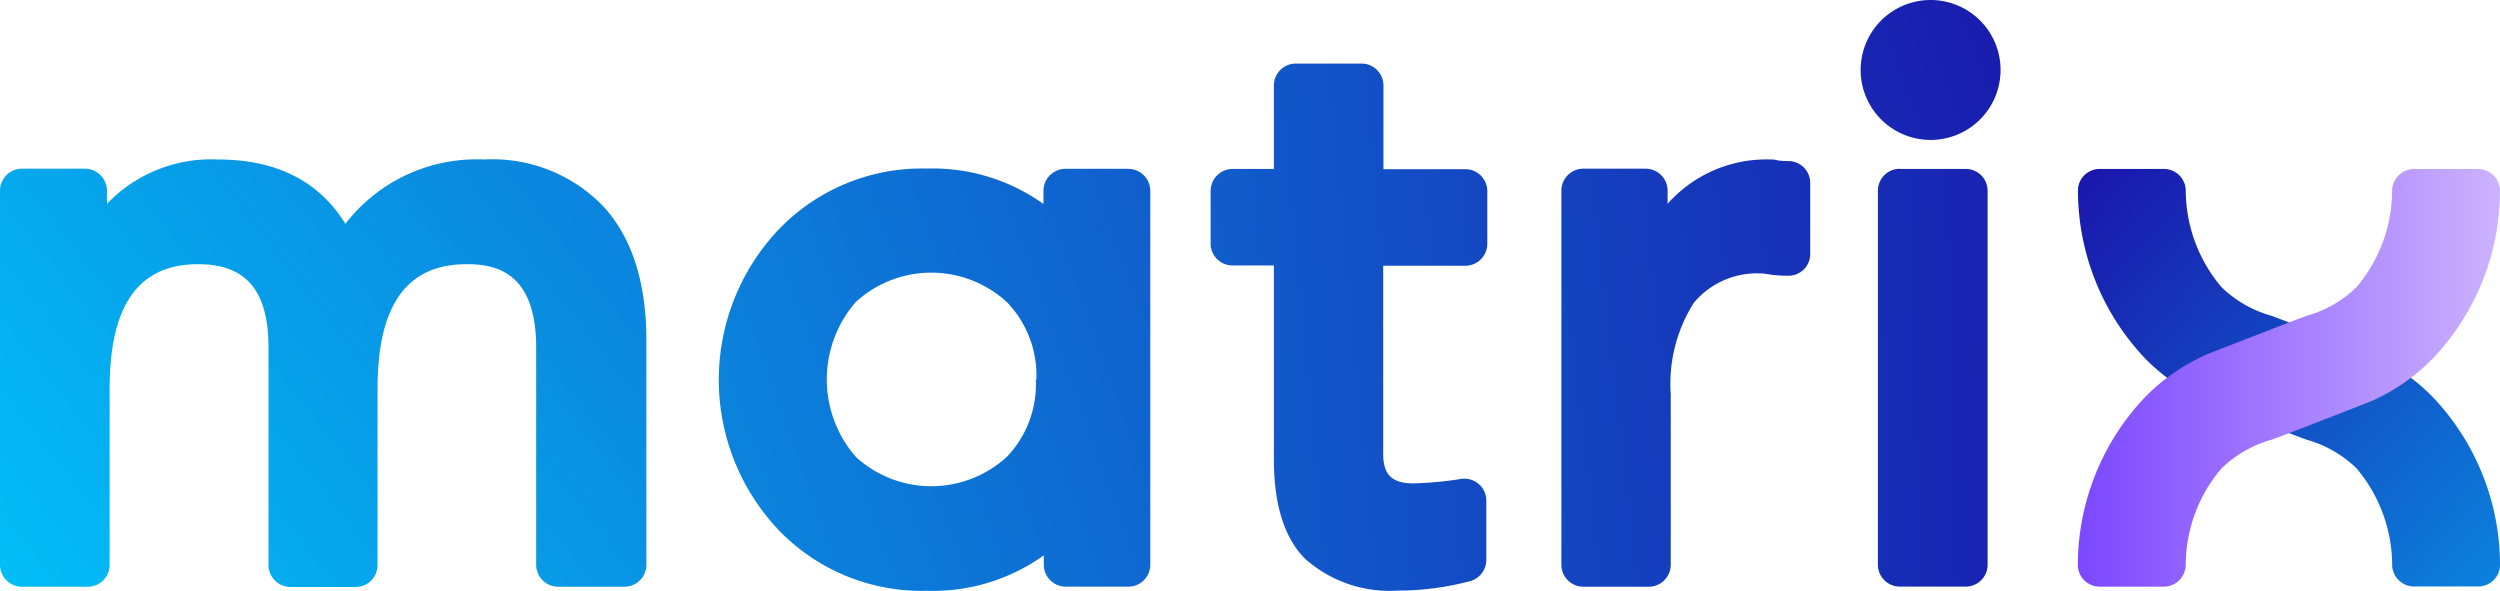
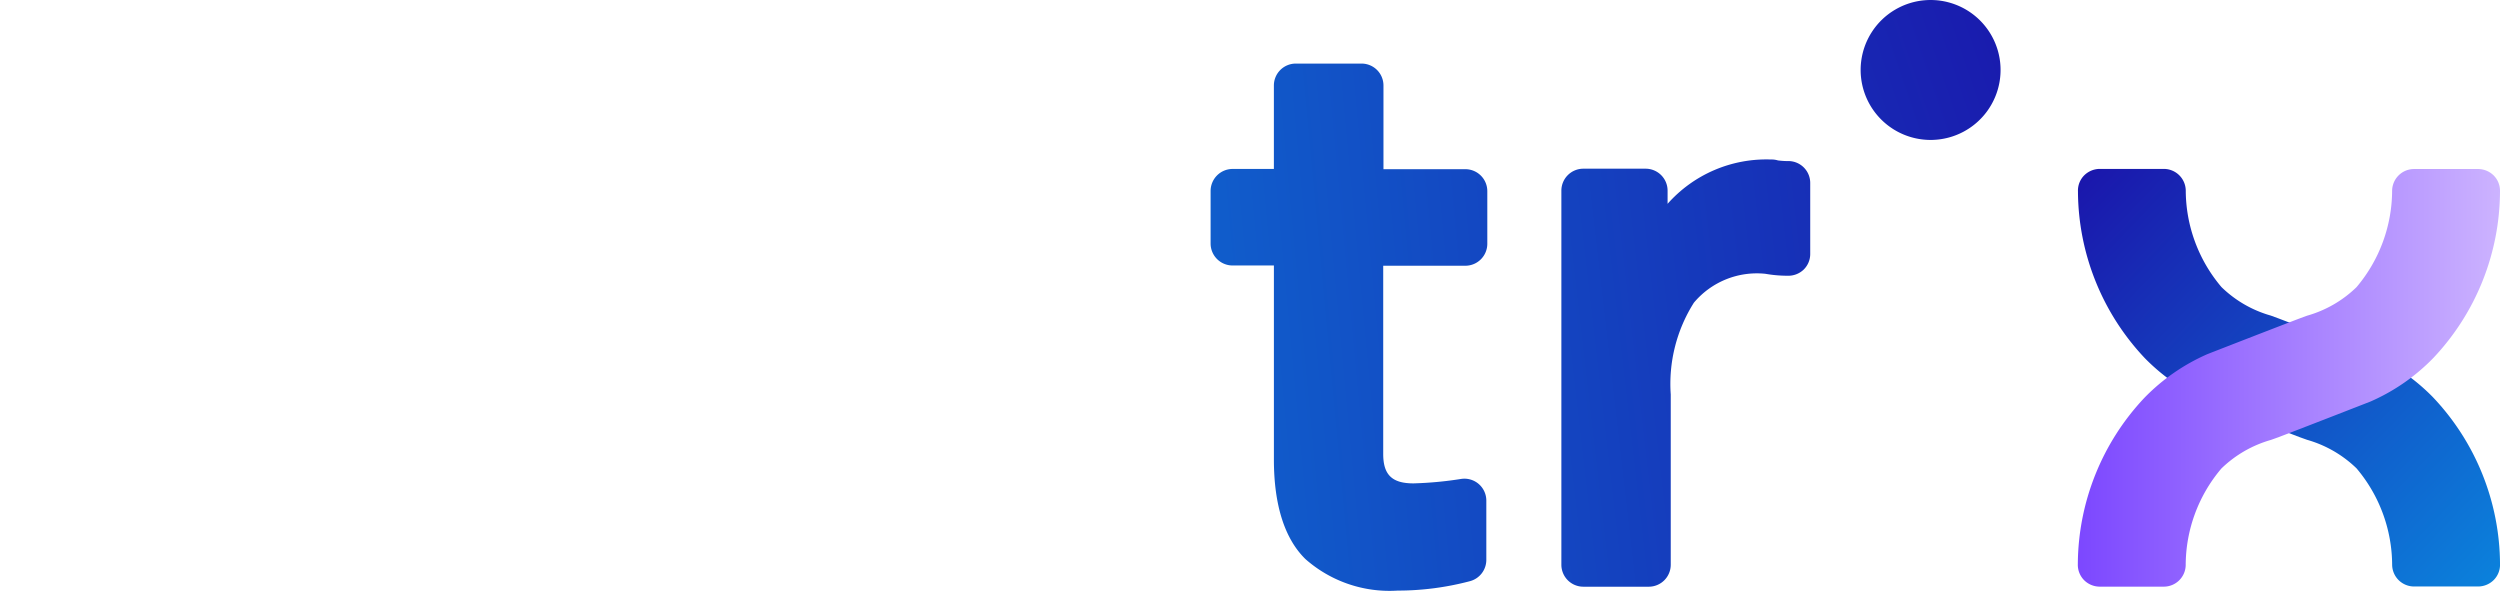
<svg xmlns="http://www.w3.org/2000/svg" xmlns:xlink="http://www.w3.org/1999/xlink" width="129.716" height="30.663" viewBox="0 0 129.716 30.663">
  <defs>
    <linearGradient id="linear-gradient" x1="3.293" y1="-0.927" x2="-0.425" y2="0.987" gradientUnits="objectBoundingBox">
      <stop offset="0" stop-color="#1c0aa6" />
      <stop offset="1" stop-color="#00d0ff" />
    </linearGradient>
    <linearGradient id="linear-gradient-2" x1="3.692" y1="-0.058" x2="-4.99" y2="1.493" xlink:href="#linear-gradient" />
    <linearGradient id="linear-gradient-3" x1="2.863" y1="-0.013" x2="-6.796" y2="1.901" xlink:href="#linear-gradient" />
    <linearGradient id="linear-gradient-4" x1="3.459" y1="-0.472" x2="-2.112" y2="1.464" xlink:href="#linear-gradient" />
    <linearGradient id="linear-gradient-5" x1="2.513" y1="-0.194" x2="-14.665" y2="5.651" xlink:href="#linear-gradient" />
    <linearGradient id="linear-gradient-6" x1="3.909" y1="0.195" x2="-17.999" y2="2.153" xlink:href="#linear-gradient" />
    <linearGradient id="linear-gradient-7" x1="-0.117" y1="-0.083" x2="1.738" y2="1.671" xlink:href="#linear-gradient" />
    <linearGradient id="linear-gradient-8" y1="0.5" x2="1" y2="0.5" gradientUnits="objectBoundingBox">
      <stop offset="0" stop-color="#7c47ff" />
      <stop offset="1" stop-color="#ccb3ff" />
    </linearGradient>
  </defs>
  <g id="matrix-logos-RGB_positivo" transform="translate(-93.52 -97.173)">
-     <path id="Trazado_303" data-name="Trazado 303" d="M124.866,123.886a7.978,7.978,0,0,0-6.225-2.476,8.6,8.6,0,0,0-7.2,3.336c-1.366-2.216-3.589-3.336-6.6-3.336a7.482,7.482,0,0,0-5.771,2.3v-.683a1.144,1.144,0,0,0-1.14-1.14H94.657a1.14,1.14,0,0,0-1.137,1.14V142.44a1.14,1.14,0,0,0,1.137,1.137h3.415a1.137,1.137,0,0,0,1.137-1.137v-9.134c0-4.35,1.5-6.464,4.589-6.464,2.493,0,3.654,1.366,3.654,4.343v11.268a1.14,1.14,0,0,0,1.137,1.137H112a1.14,1.14,0,0,0,1.11-1.151v-9.134c0-4.35,1.516-6.464,4.63-6.464,1.55,0,3.6.447,3.6,4.33V142.44a1.14,1.14,0,0,0,1.14,1.137h3.438a1.14,1.14,0,0,0,1.14-1.137V130.858C127.071,127.853,126.331,125.507,124.866,123.886Z" transform="translate(0 -15.961)" fill="url(#linear-gradient)" />
    <path id="Trazado_304" data-name="Trazado 304" d="M290.7,117.32a1.14,1.14,0,0,0,1.137-1.137v-2.732a1.14,1.14,0,0,0-1.137-1.14h-4.251v-4.343a1.137,1.137,0,0,0-1.137-1.137H281.9a1.137,1.137,0,0,0-1.137,1.137v4.33H278.62a1.144,1.144,0,0,0-1.14,1.14v2.732a1.14,1.14,0,0,0,1.14,1.137h2.144v10.07c0,2.342.55,4.1,1.636,5.163a6.591,6.591,0,0,0,4.78,1.636,14.684,14.684,0,0,0,3.757-.489,1.144,1.144,0,0,0,.849-1.106v-3.073a1.137,1.137,0,0,0-1.3-1.127,19.018,19.018,0,0,1-2.479.232c-1.113,0-1.571-.444-1.571-1.526V117.32Z" transform="translate(-121.146 -6.359)" fill="url(#linear-gradient-2)" />
    <path id="Trazado_305" data-name="Trazado 305" d="M342.608,121.491a4.182,4.182,0,0,1-.591-.034,1.106,1.106,0,0,0-.362-.048,6.846,6.846,0,0,0-5.364,2.3v-.683a1.14,1.14,0,0,0-1.137-1.14h-3.237a1.14,1.14,0,0,0-1.137,1.14v19.412a1.14,1.14,0,0,0,1.137,1.137h3.415a1.141,1.141,0,0,0,1.123-1.137V133.6a7.877,7.877,0,0,1,1.2-4.76,4.264,4.264,0,0,1,3.715-1.5,6.629,6.629,0,0,0,1.144.1,1.151,1.151,0,0,0,.837-.318,1.13,1.13,0,0,0,.341-.816v-3.66A1.137,1.137,0,0,0,342.608,121.491Z" transform="translate(-156.246 -15.96)" fill="url(#linear-gradient-3)" />
-     <path id="Trazado_306" data-name="Trazado 306" d="M223.978,122.8h-3.244a1.144,1.144,0,0,0-1.14,1.14v.683a9.882,9.882,0,0,0-6.051-1.837,10.3,10.3,0,0,0-7.635,3.107,11.343,11.343,0,0,0,0,15.707,10.3,10.3,0,0,0,7.652,3.094,9.861,9.861,0,0,0,6.051-1.84v.488a1.14,1.14,0,0,0,1.14,1.137H224a1.137,1.137,0,0,0,1.137-1.137v-19.4a1.141,1.141,0,0,0-1.154-1.14Zm-4.78,10.927a5.44,5.44,0,0,1-1.506,4.019,5.8,5.8,0,0,1-7.833,0,6.116,6.116,0,0,1,0-8.038,5.8,5.8,0,0,1,7.83,0,5.463,5.463,0,0,1,1.537,4.033Z" transform="translate(-71.933 -16.867)" fill="url(#linear-gradient-4)" />
-     <path id="Trazado_307" data-name="Trazado 307" d="M379.994,104.432a3.63,3.63,0,1,0-2.674-1.062,3.63,3.63,0,0,0,2.674,1.062Z" transform="translate(-186.195 0)" fill="url(#linear-gradient-5)" />
-     <path id="Trazado_308" data-name="Trazado 308" d="M380.02,122.84h3.415a1.137,1.137,0,0,1,1.137,1.137v19.4a1.137,1.137,0,0,1-1.137,1.137H380.02a1.14,1.14,0,0,1-1.141-1.14v-19.4a1.137,1.137,0,0,1,1.141-1.14Z" transform="translate(-187.922 -16.903)" fill="url(#linear-gradient-6)" />
+     <path id="Trazado_307" data-name="Trazado 307" d="M379.994,104.432a3.63,3.63,0,1,0-2.674-1.062,3.63,3.63,0,0,0,2.674,1.062" transform="translate(-186.195 0)" fill="url(#linear-gradient-5)" />
    <path id="Trazado_309" data-name="Trazado 309" d="M427.707,134.689a10.356,10.356,0,0,0-3.268-2.254s-3.073-1.2-4.746-1.837l-.4-.147a6.011,6.011,0,0,1-2.564-1.482,7.788,7.788,0,0,1-1.851-5.019,1.14,1.14,0,0,0-1.137-1.11h-3.315a1.154,1.154,0,0,0-.823.341,1.12,1.12,0,0,0-.318.823,12.679,12.679,0,0,0,3.473,8.659,10.391,10.391,0,0,0,3.268,2.25s3.073,1.2,4.746,1.84l.4.143a6.077,6.077,0,0,1,2.568,1.482,7.807,7.807,0,0,1,1.847,5.023,1.14,1.14,0,0,0,1.137,1.106h3.316a1.154,1.154,0,0,0,.823-.341,1.123,1.123,0,0,0,.321-.823A12.674,12.674,0,0,0,427.707,134.689Z" transform="translate(-207.947 -16.903)" fill="url(#linear-gradient-7)" />
    <path id="Trazado_310" data-name="Trazado 310" d="M430.849,123.2a1.154,1.154,0,0,0-.823-.341h-3.316a1.14,1.14,0,0,0-1.137,1.106,7.8,7.8,0,0,1-1.847,5.023,6.047,6.047,0,0,1-2.568,1.482l-.4.147c-1.677.639-4.746,1.837-4.78,1.851a10.346,10.346,0,0,0-3.254,2.257,12.679,12.679,0,0,0-3.459,8.639,1.137,1.137,0,0,0,.321.823,1.154,1.154,0,0,0,.823.341h3.316a1.137,1.137,0,0,0,1.137-1.106,7.783,7.783,0,0,1,1.851-5.023,6.071,6.071,0,0,1,2.564-1.482l.4-.143c1.677-.642,4.746-1.84,4.78-1.854a10.292,10.292,0,0,0,3.254-2.257,12.657,12.657,0,0,0,3.459-8.639A1.124,1.124,0,0,0,430.849,123.2Z" transform="translate(-207.934 -16.916)" fill="url(#linear-gradient-8)" />
  </g>
</svg>